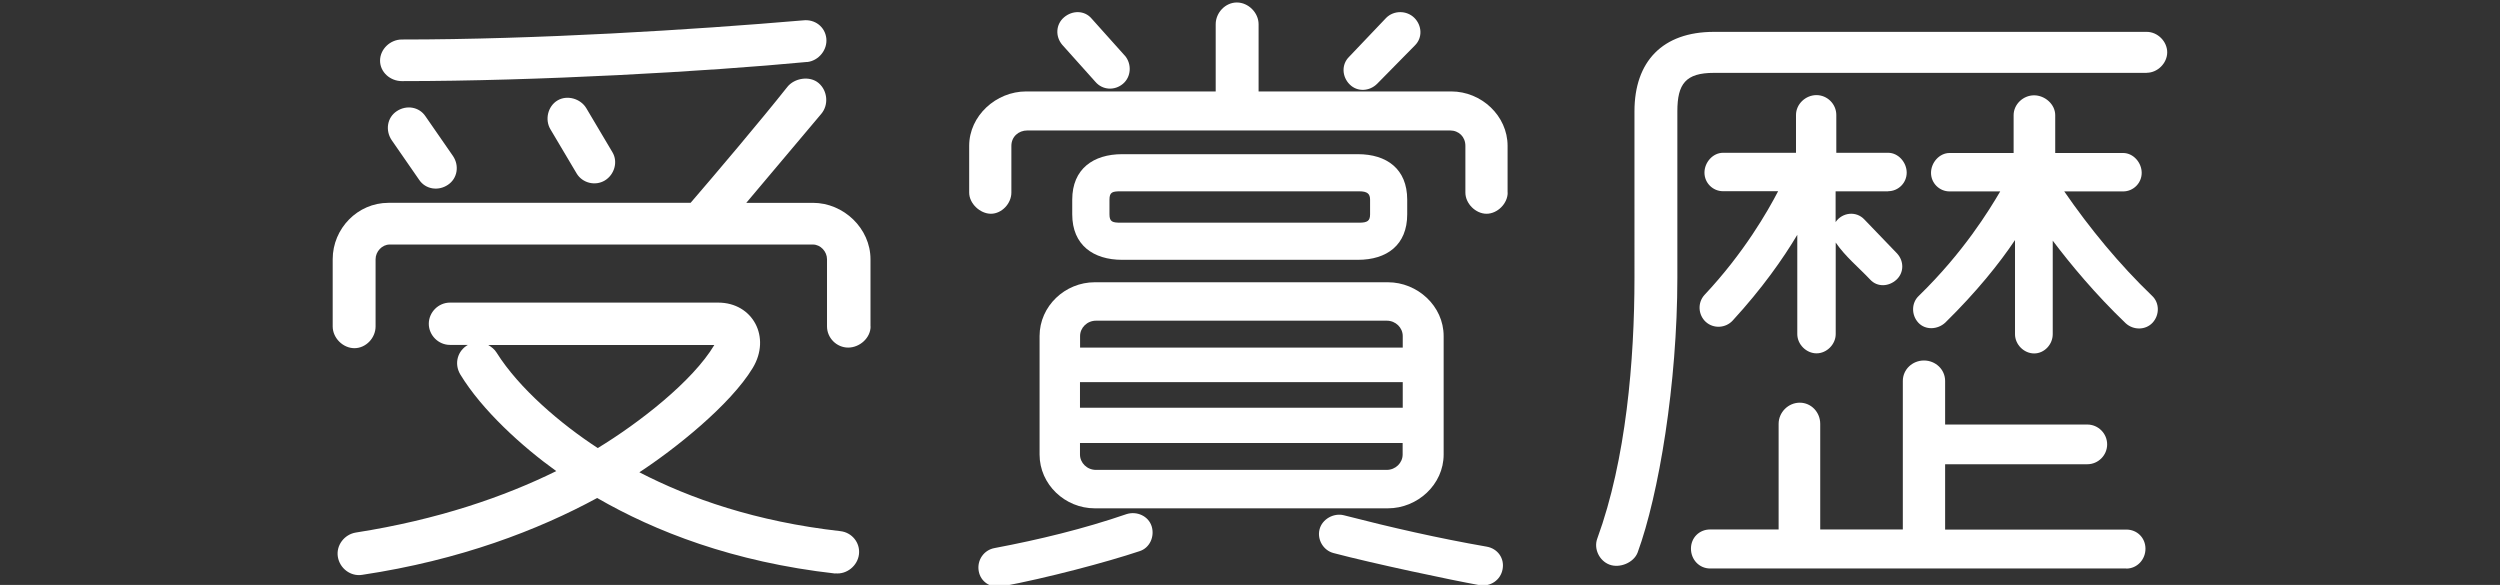
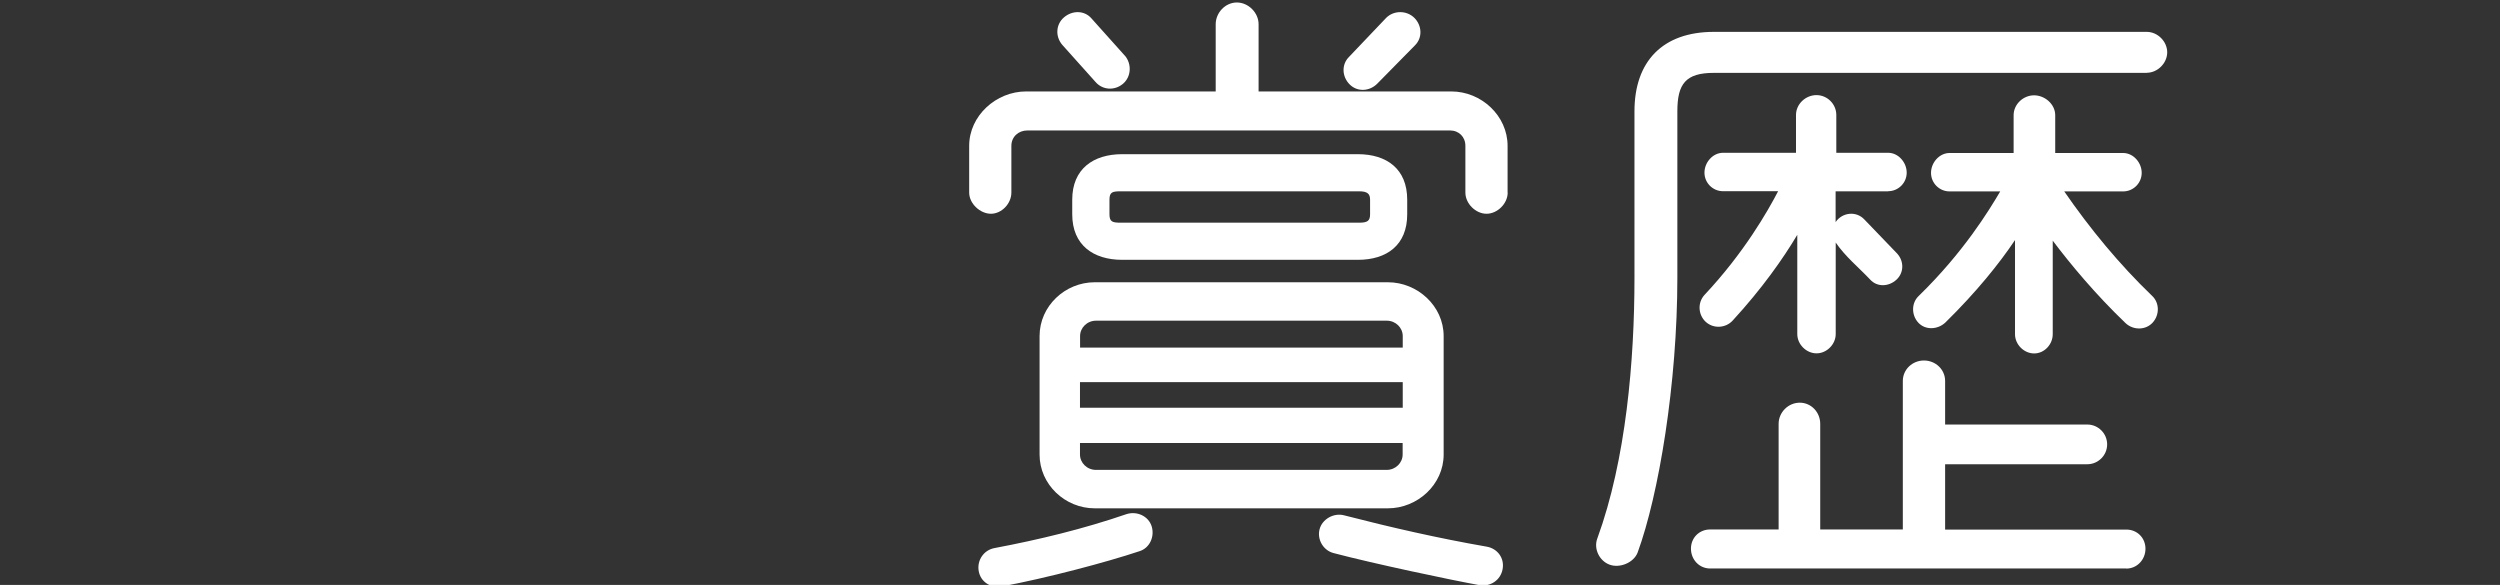
<svg xmlns="http://www.w3.org/2000/svg" id="_レイヤー_1" data-name="レイヤー 1" viewBox="0 0 251.81 58.92">
  <rect x="0" y="0" width="251.81" height="58.92" fill="#333333" stroke="none" />
  <defs>
    <style>
      .cls-1 {
        fill: #fff;
      }
    </style>
  </defs>
-   <path class="cls-1" d="m87.69,32.88c0,1.16-1.1,2.13-2.26,2.13s-2.13-.97-2.13-2.13v-6.77c0-.77-.65-1.48-1.42-1.48h-42.63c-.77,0-1.42.71-1.42,1.48v6.77c0,1.16-.97,2.19-2.13,2.19s-2.19-1.03-2.19-2.19v-6.77c0-3.1,2.52-5.68,5.61-5.68h30.44c2.39-2.77,7.09-8.32,9.74-11.67.71-.9,2.26-1.16,3.16-.39s1.03,2.19.26,3.1l-7.55,8.96h6.71c3.1,0,5.8,2.58,5.8,5.68v6.77Zm-3.55,24.89c-10.32-1.16-18.19-4.26-23.99-7.61-5.93,3.22-13.8,6.26-23.67,7.74-1.16.19-2.26-.65-2.45-1.81-.19-1.16.65-2.26,1.81-2.45,8.26-1.29,14.96-3.61,20.19-6.19-3.42-2.45-7.48-6.13-9.67-9.74-.65-1.1-.26-2.39.77-2.97h-1.81c-1.16,0-2.13-.97-2.13-2.13s.97-2.13,2.13-2.13h27.02c3.48,0,5.35,3.48,3.48,6.58-2.26,3.74-7.87,8.19-11.42,10.51,5.1,2.64,11.74,4.97,20.25,5.93,1.16.13,2,1.16,1.87,2.32s-1.23,2.06-2.39,1.93Zm-2.84-51.53c-10.19.97-27.15,1.93-40.83,1.93-1.16,0-2.19-.9-2.19-2.06s1.03-2.13,2.19-2.13c13.54,0,29.22-.97,40.44-1.93,1.16-.13,2.19.64,2.32,1.81.13,1.16-.77,2.26-1.93,2.39Zm-35.67,9.48c.65.97.45,2.26-.52,2.9-.97.65-2.26.45-2.9-.52l-2.77-4c-.64-.97-.45-2.26.52-2.9.97-.65,2.26-.45,2.9.52l2.77,4Zm3.55,19.03c.32.19.65.45.84.77,2.26,3.61,6.51,7.22,10.19,9.61,4.13-2.51,9.55-6.71,11.74-10.38h-22.77Zm12.51-19.41c.58.97.19,2.26-.77,2.84-.97.58-2.26.26-2.84-.71l-2.64-4.45c-.58-.97-.26-2.32.71-2.9.97-.58,2.32-.19,2.9.77l2.64,4.45Z" />
  <path class="cls-1" d="m151.86,19.4c0,1.1-1.03,2.13-2.13,2.13s-2.13-1.03-2.13-2.13v-4.71c0-.9-.65-1.55-1.55-1.55h-42.57c-.9,0-1.61.64-1.61,1.55v4.71c0,1.1-.97,2.13-2.06,2.13s-2.19-1.03-2.19-2.13v-4.71c0-3.03,2.71-5.48,5.74-5.48h19.09V2.44c0-1.16.97-2.19,2.13-2.19s2.19,1.03,2.19,2.19v6.77h19.41c3.03,0,5.67,2.45,5.67,5.48v4.71Zm-37.09,36.12c-3.29,1.1-9.35,2.71-13.87,3.55-1.1.19-2.13-.45-2.32-1.55-.19-1.1.52-2.13,1.61-2.32,4.45-.84,8.96-1.93,13.29-3.42,1.03-.32,2.19.19,2.52,1.23.32,1.03-.19,2.19-1.23,2.51Zm30.64-9.74c0,3.03-2.64,5.42-5.61,5.42h-29.54c-2.97,0-5.55-2.39-5.55-5.42v-11.93c0-3.03,2.58-5.42,5.55-5.42h29.54c2.97,0,5.61,2.39,5.61,5.42v11.93ZM113.3,5.6c.71.84.65,2.13-.19,2.84-.84.71-2.06.64-2.77-.19l-3.35-3.74c-.71-.84-.65-2.06.19-2.77.84-.71,2.06-.71,2.77.13l3.35,3.74Zm28.44,15.99c0,3.1-2.06,4.58-4.97,4.58h-23.74c-2.9,0-5.03-1.48-5.03-4.58v-1.48c0-3.1,2.13-4.58,5.03-4.58h23.74c2.9,0,4.97,1.48,4.97,4.58v1.48Zm-.45,13.42v-1.16c0-.84-.71-1.55-1.61-1.55h-29.28c-.9,0-1.61.71-1.61,1.55v1.16h32.51Zm0,6.06v-2.58h-32.51v2.58h32.51Zm0,3.55h-32.51v1.16c0,.84.71,1.55,1.61,1.55h29.28c.9,0,1.61-.71,1.61-1.55v-1.16Zm-3.29-24.51c0-.58-.26-.84-1.1-.84h-23.99c-.84,0-1.16.06-1.16.84v1.48c0,.77.32.84,1.16.84h23.99c.84,0,1.1-.19,1.1-.84v-1.48Zm11.03,38.83c-2.9-.52-10.77-2.19-14.7-3.23-1.03-.26-1.68-1.35-1.42-2.39.26-1.03,1.42-1.68,2.45-1.42,4.77,1.23,9.55,2.32,14.38,3.16,1.1.19,1.81,1.16,1.61,2.26-.19,1.1-1.23,1.81-2.32,1.61Zm-10.32-50.5c-.77.77-2,.84-2.77.06-.77-.77-.84-2-.06-2.77l3.74-3.93c.77-.77,2.06-.77,2.84,0,.77.77.84,2,.06,2.77l-3.81,3.87Z" />
  <path class="cls-1" d="m216.23,7.34h-43.6c-2.84,0-3.68,1.1-3.68,3.87v16.77c0,10.64-1.87,21.86-4,27.67-.39,1.03-1.81,1.61-2.84,1.22-1.03-.39-1.61-1.61-1.22-2.64,2.9-7.93,3.74-17.99,3.74-26.25V11.21c0-5.03,2.84-8,8-8h43.6c1.1,0,2.06.97,2.06,2.06s-.97,2.06-2.06,2.06Zm-2.06,49.92h-41.92c-1.1,0-1.93-.9-1.93-2s.84-1.93,1.93-1.93h6.9v-10.64c0-1.16.97-2.13,2.13-2.13s2.06.97,2.06,2.13v10.64h8.32v-14.96c0-1.16.97-2.06,2.13-2.06s2.13.9,2.13,2.06v4.39h14.32c1.1,0,2,.9,2,2s-.9,2-2,2h-14.32v6.58h18.25c1.1,0,1.93.84,1.93,1.93s-.84,2-1.93,2Zm-23.99-37.99h-5.29v3.1c.65-.97,2.06-1.16,2.9-.26l3.29,3.42c.71.77.71,1.93-.06,2.64-.77.71-1.93.77-2.64,0-1.16-1.23-2.51-2.32-3.48-3.74v9.22c0,1.03-.9,1.94-1.93,1.94s-1.94-.9-1.94-1.94v-10c-1.42,2.39-3.55,5.42-6.51,8.64-.71.77-1.93.84-2.71.13-.77-.71-.84-1.93-.13-2.71,4-4.26,6.38-8.45,7.42-10.45h-5.55c-1.03,0-1.87-.84-1.87-1.87s.84-2,1.87-2h7.35v-3.81c0-1.1.97-2,2.06-2s2,.9,2,2v3.81h5.22c1.03,0,1.87.97,1.87,2s-.84,1.87-1.87,1.87Zm23.93,13.29c-3.03-2.9-5.55-5.93-7.35-8.32v9.42c0,1.03-.84,1.94-1.87,1.94s-1.93-.9-1.93-1.94v-9.48c-1.55,2.32-3.87,5.22-7.03,8.32-.77.71-2,.77-2.71,0-.71-.77-.71-2,.06-2.71,4.51-4.39,7.09-8.64,8.19-10.51h-5.1c-1.03,0-1.87-.84-1.87-1.87s.84-2,1.87-2h6.45v-3.81c0-1.1.97-2,2.06-2s2.13.9,2.13,2v3.81h6.84c1.03,0,1.87.97,1.87,2s-.84,1.87-1.87,1.87h-5.93c2.58,3.74,5.55,7.35,8.84,10.51.77.71.77,1.94.06,2.71-.71.77-1.94.77-2.71.06Z" />
</svg>